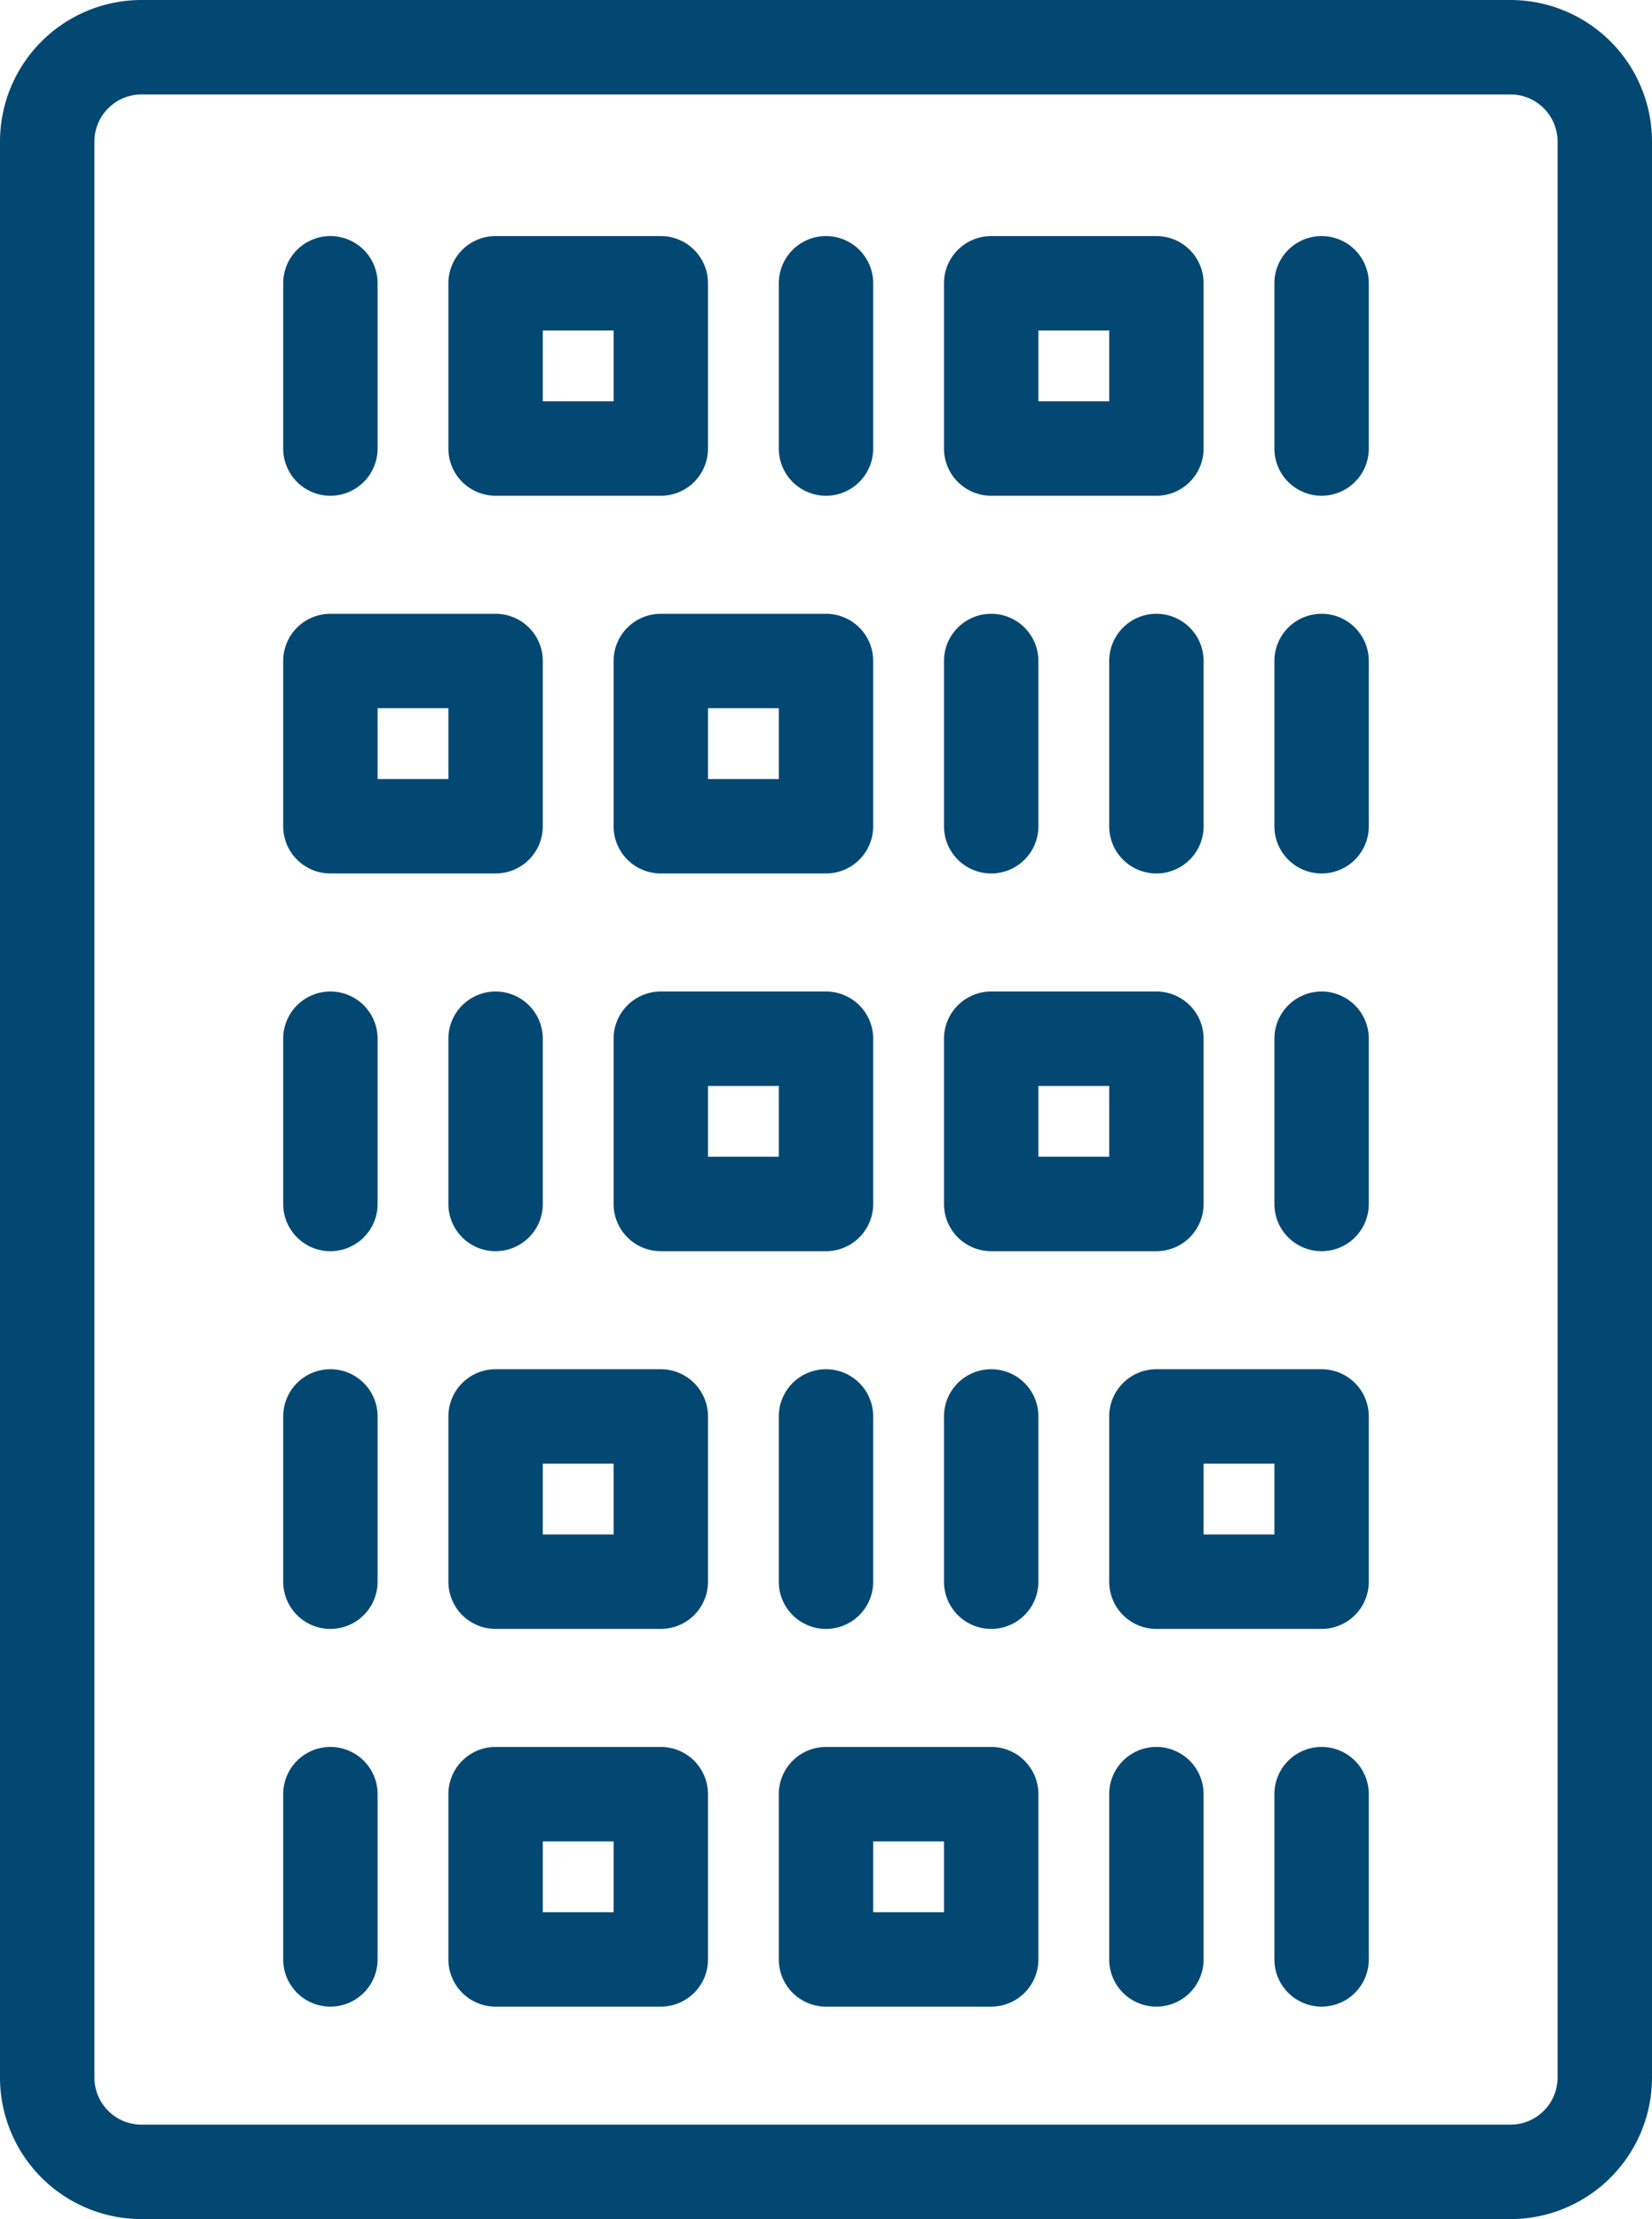
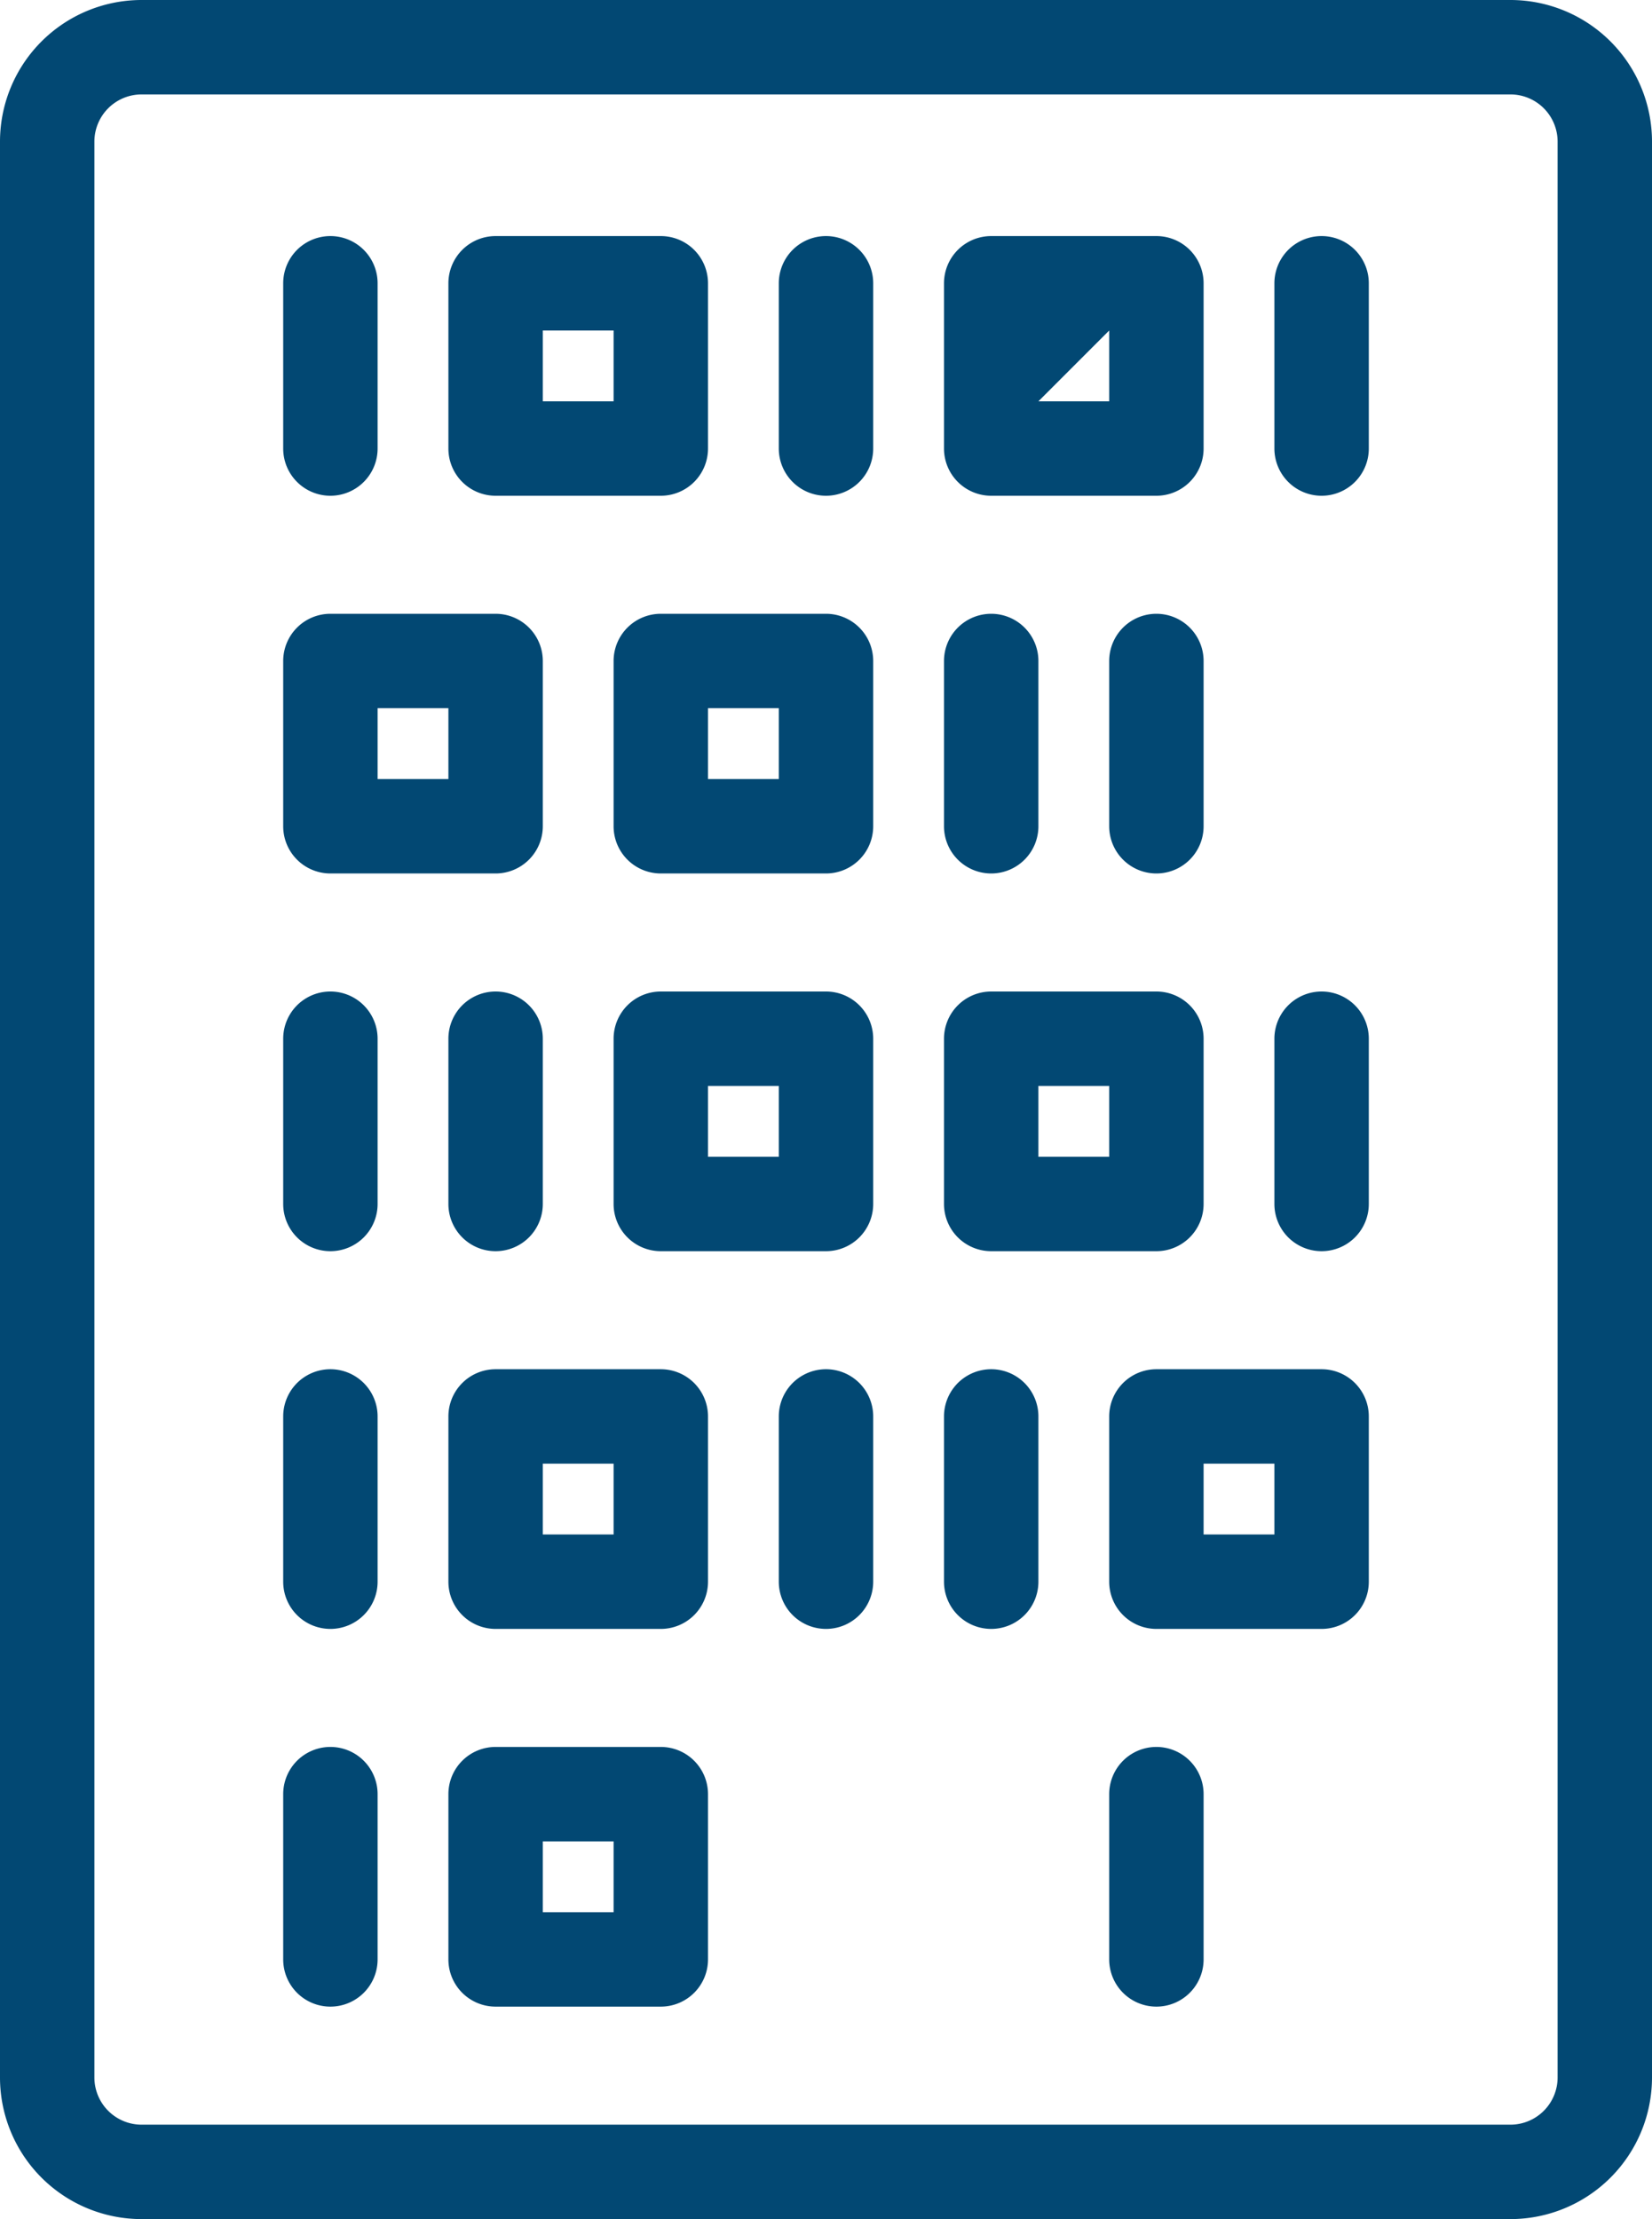
<svg xmlns="http://www.w3.org/2000/svg" id="Ebene_1" data-name="Ebene 1" viewBox="0 0 70 94">
  <defs>
    <style>.cls-1{fill:#024873;}</style>
  </defs>
  <path class="cls-1" d="M110,128H52a6,6,0,0,1-6-6V40a6,6,0,0,1,6-6h58a6,6,0,0,1,6,6v82A6,6,0,0,1,110,128ZM52,38a2,2,0,0,0-2,2v82a2,2,0,0,0,2,2h58a2,2,0,0,0,2-2V40a2,2,0,0,0-2-2Z" transform="translate(-46 -34)" />
  <path class="cls-1" d="M60,55a2,2,0,0,1-2-2V46a2,2,0,0,1,4,0v7A2,2,0,0,1,60,55Z" transform="translate(-46 -34)" />
  <path class="cls-1" d="M74,55H67a2,2,0,0,1-2-2V46a2,2,0,0,1,2-2h7a2,2,0,0,1,2,2v7A2,2,0,0,1,74,55Zm-5-4h3V48H69Z" transform="translate(-46 -34)" />
  <path class="cls-1" d="M81,55a2,2,0,0,1-2-2V46a2,2,0,0,1,4,0v7A2,2,0,0,1,81,55Z" transform="translate(-46 -34)" />
  <path class="cls-1" d="M102,55a2,2,0,0,1-2-2V46a2,2,0,0,1,4,0v7A2,2,0,0,1,102,55Z" transform="translate(-46 -34)" />
-   <path class="cls-1" d="M95,55H88a2,2,0,0,1-2-2V46a2,2,0,0,1,2-2h7a2,2,0,0,1,2,2v7A2,2,0,0,1,95,55Zm-5-4h3V48H90Z" transform="translate(-46 -34)" />
+   <path class="cls-1" d="M95,55H88a2,2,0,0,1-2-2V46a2,2,0,0,1,2-2h7a2,2,0,0,1,2,2v7A2,2,0,0,1,95,55Zm-5-4h3V48Z" transform="translate(-46 -34)" />
  <path class="cls-1" d="M81,71H74a2,2,0,0,1-2-2V62a2,2,0,0,1,2-2h7a2,2,0,0,1,2,2v7A2,2,0,0,1,81,71Zm-5-4h3V64H76Z" transform="translate(-46 -34)" />
  <path class="cls-1" d="M95,71a2,2,0,0,1-2-2V62a2,2,0,0,1,4,0v7A2,2,0,0,1,95,71Z" transform="translate(-46 -34)" />
  <path class="cls-1" d="M88,71a2,2,0,0,1-2-2V62a2,2,0,0,1,4,0v7A2,2,0,0,1,88,71Z" transform="translate(-46 -34)" />
-   <path class="cls-1" d="M102,71a2,2,0,0,1-2-2V62a2,2,0,0,1,4,0v7A2,2,0,0,1,102,71Z" transform="translate(-46 -34)" />
  <path class="cls-1" d="M60,87a2,2,0,0,1-2-2V78a2,2,0,0,1,4,0v7A2,2,0,0,1,60,87Z" transform="translate(-46 -34)" />
  <path class="cls-1" d="M81,87H74a2,2,0,0,1-2-2V78a2,2,0,0,1,2-2h7a2,2,0,0,1,2,2v7A2,2,0,0,1,81,87Zm-5-4h3V80H76Z" transform="translate(-46 -34)" />
  <path class="cls-1" d="M67,87a2,2,0,0,1-2-2V78a2,2,0,0,1,4,0v7A2,2,0,0,1,67,87Z" transform="translate(-46 -34)" />
  <path class="cls-1" d="M102,87a2,2,0,0,1-2-2V78a2,2,0,0,1,4,0v7A2,2,0,0,1,102,87Z" transform="translate(-46 -34)" />
  <path class="cls-1" d="M95,87H88a2,2,0,0,1-2-2V78a2,2,0,0,1,2-2h7a2,2,0,0,1,2,2v7A2,2,0,0,1,95,87Zm-5-4h3V80H90Z" transform="translate(-46 -34)" />
  <path class="cls-1" d="M60,103a2,2,0,0,1-2-2V94a2,2,0,0,1,4,0v7A2,2,0,0,1,60,103Z" transform="translate(-46 -34)" />
  <path class="cls-1" d="M74,103H67a2,2,0,0,1-2-2V94a2,2,0,0,1,2-2h7a2,2,0,0,1,2,2v7A2,2,0,0,1,74,103Zm-5-4h3V96H69Z" transform="translate(-46 -34)" />
  <path class="cls-1" d="M81,103a2,2,0,0,1-2-2V94a2,2,0,0,1,4,0v7A2,2,0,0,1,81,103Z" transform="translate(-46 -34)" />
  <path class="cls-1" d="M88,103a2,2,0,0,1-2-2V94a2,2,0,0,1,4,0v7A2,2,0,0,1,88,103Z" transform="translate(-46 -34)" />
  <path class="cls-1" d="M102,103H95a2,2,0,0,1-2-2V94a2,2,0,0,1,2-2h7a2,2,0,0,1,2,2v7A2,2,0,0,1,102,103Zm-5-4h3V96H97Z" transform="translate(-46 -34)" />
  <path class="cls-1" d="M60,119a2,2,0,0,1-2-2v-7a2,2,0,0,1,4,0v7A2,2,0,0,1,60,119Z" transform="translate(-46 -34)" />
  <path class="cls-1" d="M74,119H67a2,2,0,0,1-2-2v-7a2,2,0,0,1,2-2h7a2,2,0,0,1,2,2v7A2,2,0,0,1,74,119Zm-5-4h3v-3H69Z" transform="translate(-46 -34)" />
  <path class="cls-1" d="M95,119a2,2,0,0,1-2-2v-7a2,2,0,0,1,4,0v7A2,2,0,0,1,95,119Z" transform="translate(-46 -34)" />
-   <path class="cls-1" d="M102,119a2,2,0,0,1-2-2v-7a2,2,0,0,1,4,0v7A2,2,0,0,1,102,119Z" transform="translate(-46 -34)" />
-   <path class="cls-1" d="M88,119H81a2,2,0,0,1-2-2v-7a2,2,0,0,1,2-2h7a2,2,0,0,1,2,2v7A2,2,0,0,1,88,119Zm-5-4h3v-3H83Z" transform="translate(-46 -34)" />
  <path class="cls-1" d="M67,71H60a2,2,0,0,1-2-2V62a2,2,0,0,1,2-2h7a2,2,0,0,1,2,2v7A2,2,0,0,1,67,71Zm-5-4h3V64H62Z" transform="translate(-46 -34)" />
</svg>